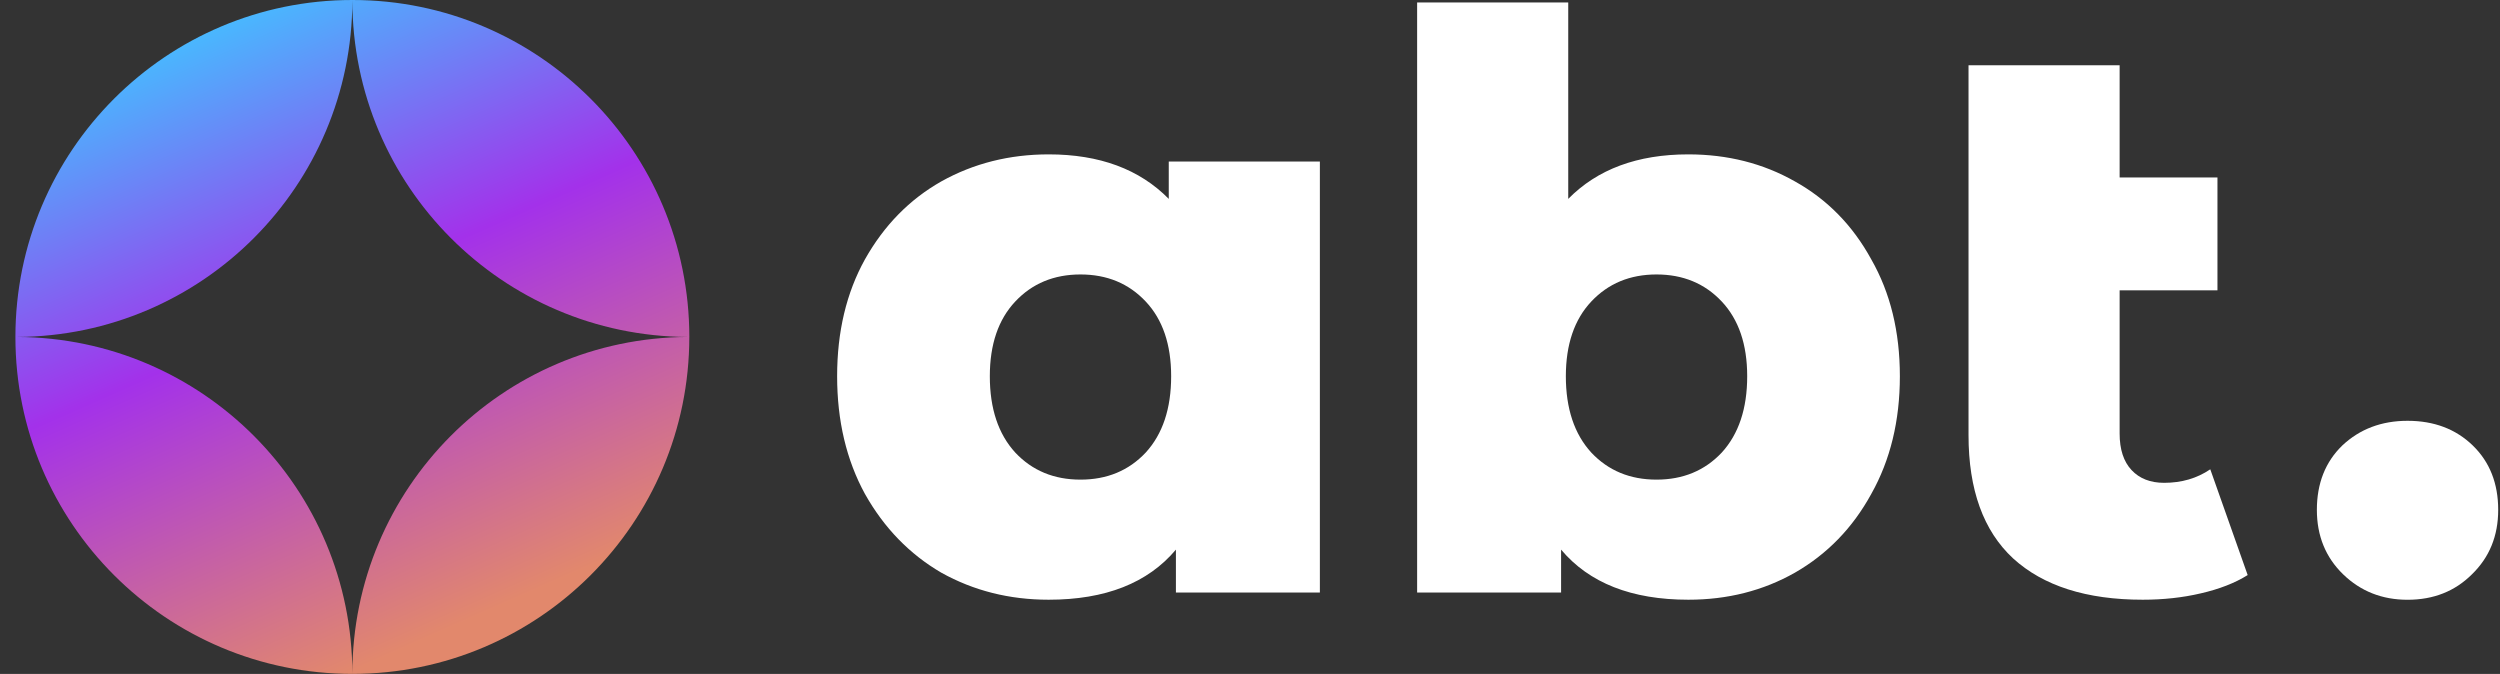
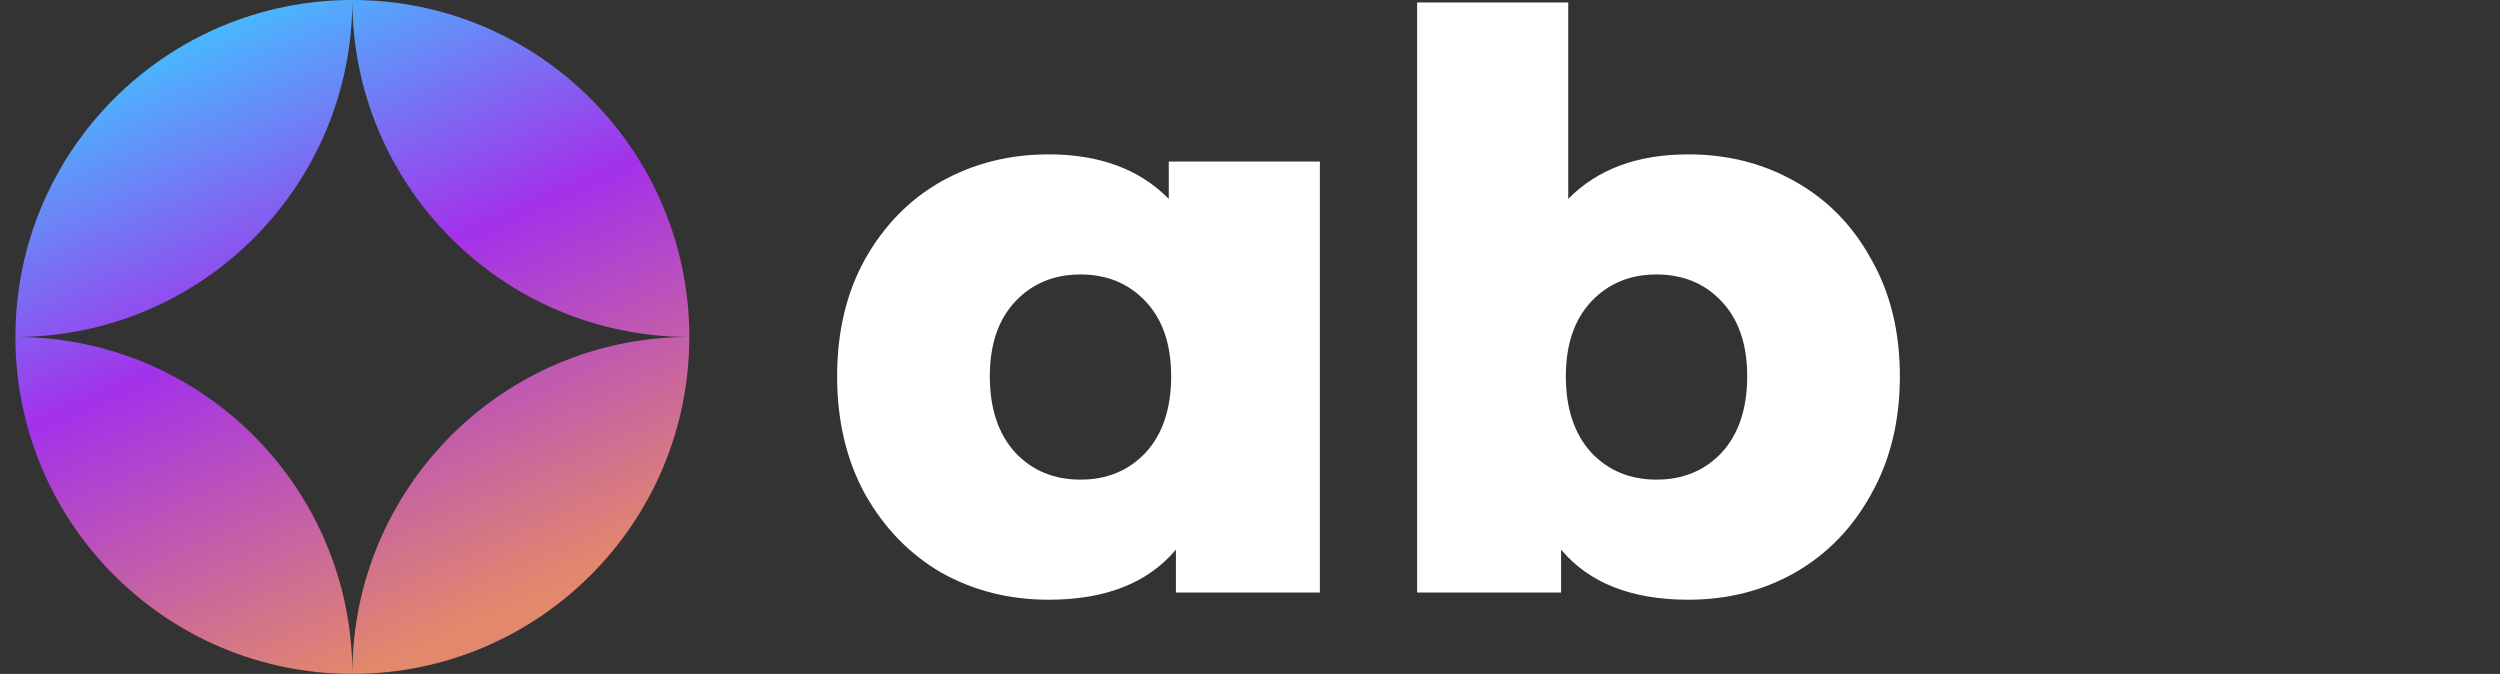
<svg xmlns="http://www.w3.org/2000/svg" width="115" height="31" viewBox="0 0 115 31" fill="none">
  <rect x="0" y="0" width="115" height="31" fill="#333333" stroke="none" />
  <path d="M60.714 7.43V27.258H54.092V25.283C52.8 26.819 50.849 27.587 48.239 27.587C46.434 27.587 44.788 27.173 43.3 26.343C41.837 25.49 40.666 24.283 39.788 22.722C38.935 21.161 38.508 19.356 38.508 17.307C38.508 15.259 38.935 13.466 39.788 11.93C40.666 10.369 41.837 9.174 43.3 8.345C44.788 7.515 46.434 7.101 48.239 7.101C50.58 7.101 52.422 7.784 53.763 9.149V7.43H60.714ZM49.702 22.063C50.922 22.063 51.922 21.649 52.702 20.819C53.483 19.966 53.873 18.795 53.873 17.307C53.873 15.844 53.483 14.698 52.702 13.869C51.922 13.039 50.922 12.625 49.702 12.625C48.483 12.625 47.483 13.039 46.703 13.869C45.922 14.698 45.532 15.844 45.532 17.307C45.532 18.795 45.922 19.966 46.703 20.819C47.483 21.649 48.483 22.063 49.702 22.063Z" fill="white" />
  <path d="M77.663 7.101C79.468 7.101 81.102 7.515 82.566 8.345C84.053 9.174 85.224 10.369 86.078 11.93C86.956 13.466 87.394 15.259 87.394 17.307C87.394 19.356 86.956 21.161 86.078 22.722C85.224 24.283 84.053 25.49 82.566 26.343C81.102 27.173 79.468 27.587 77.663 27.587C75.054 27.587 73.103 26.819 71.81 25.283V27.258H65.188V0.113H72.139V9.149C73.481 7.784 75.322 7.101 77.663 7.101ZM76.2 22.063C77.419 22.063 78.419 21.649 79.2 20.819C79.98 19.966 80.371 18.795 80.371 17.307C80.371 15.844 79.98 14.698 79.2 13.869C78.419 13.039 77.419 12.625 76.2 12.625C74.981 12.625 73.981 13.039 73.2 13.869C72.42 14.698 72.029 15.844 72.029 17.307C72.029 18.795 72.42 19.966 73.2 20.819C73.981 21.649 74.981 22.063 76.2 22.063Z" fill="white" />
-   <path d="M103.393 26.453C102.807 26.819 102.088 27.099 101.234 27.295C100.405 27.49 99.515 27.587 98.564 27.587C95.979 27.587 93.991 26.953 92.601 25.685C91.235 24.417 90.552 22.527 90.552 20.015V3.003H97.503V8.162H102.003V13.356H97.503V19.941C97.503 20.673 97.686 21.234 98.052 21.624C98.418 22.015 98.917 22.21 99.552 22.21C100.356 22.21 101.064 22.002 101.673 21.588L103.393 26.453Z" fill="white" />
-   <path d="M110.747 27.589C109.576 27.589 108.588 27.198 107.783 26.418C106.979 25.637 106.576 24.65 106.576 23.455C106.576 22.235 106.966 21.248 107.747 20.491C108.552 19.735 109.552 19.357 110.747 19.357C111.966 19.357 112.966 19.735 113.746 20.491C114.527 21.248 114.917 22.235 114.917 23.455C114.917 24.65 114.515 25.637 113.71 26.418C112.929 27.198 111.942 27.589 110.747 27.589Z" fill="white" />
  <path fill-rule="evenodd" clip-rule="evenodd" d="M31.625 15.5C23.109 15.454 16.222 8.545 16.208 0.024C16.195 8.545 9.306 15.454 0.793 15.5C9.312 15.545 16.204 22.463 16.208 30.992C16.212 22.463 23.103 15.544 31.625 15.5ZM31.708 15.5C31.708 24.06 24.768 30.999 16.208 30.999C7.648 30.999 0.709 24.06 0.709 15.5C0.709 6.94 7.647 0 16.209 0C24.769 0 31.708 6.94 31.709 15.5" fill="url(#paint0_linear_1638_3003)" />
  <defs>
    <linearGradient id="paint0_linear_1638_3003" x1="9.735" y1="0.873" x2="21.911" y2="28.381" gradientUnits="userSpaceOnUse">
      <stop stop-color="#46BCFF" />
      <stop offset="0.46" stop-color="#A331EA" />
      <stop offset="1" stop-color="#E2886C" />
    </linearGradient>
  </defs>
</svg>